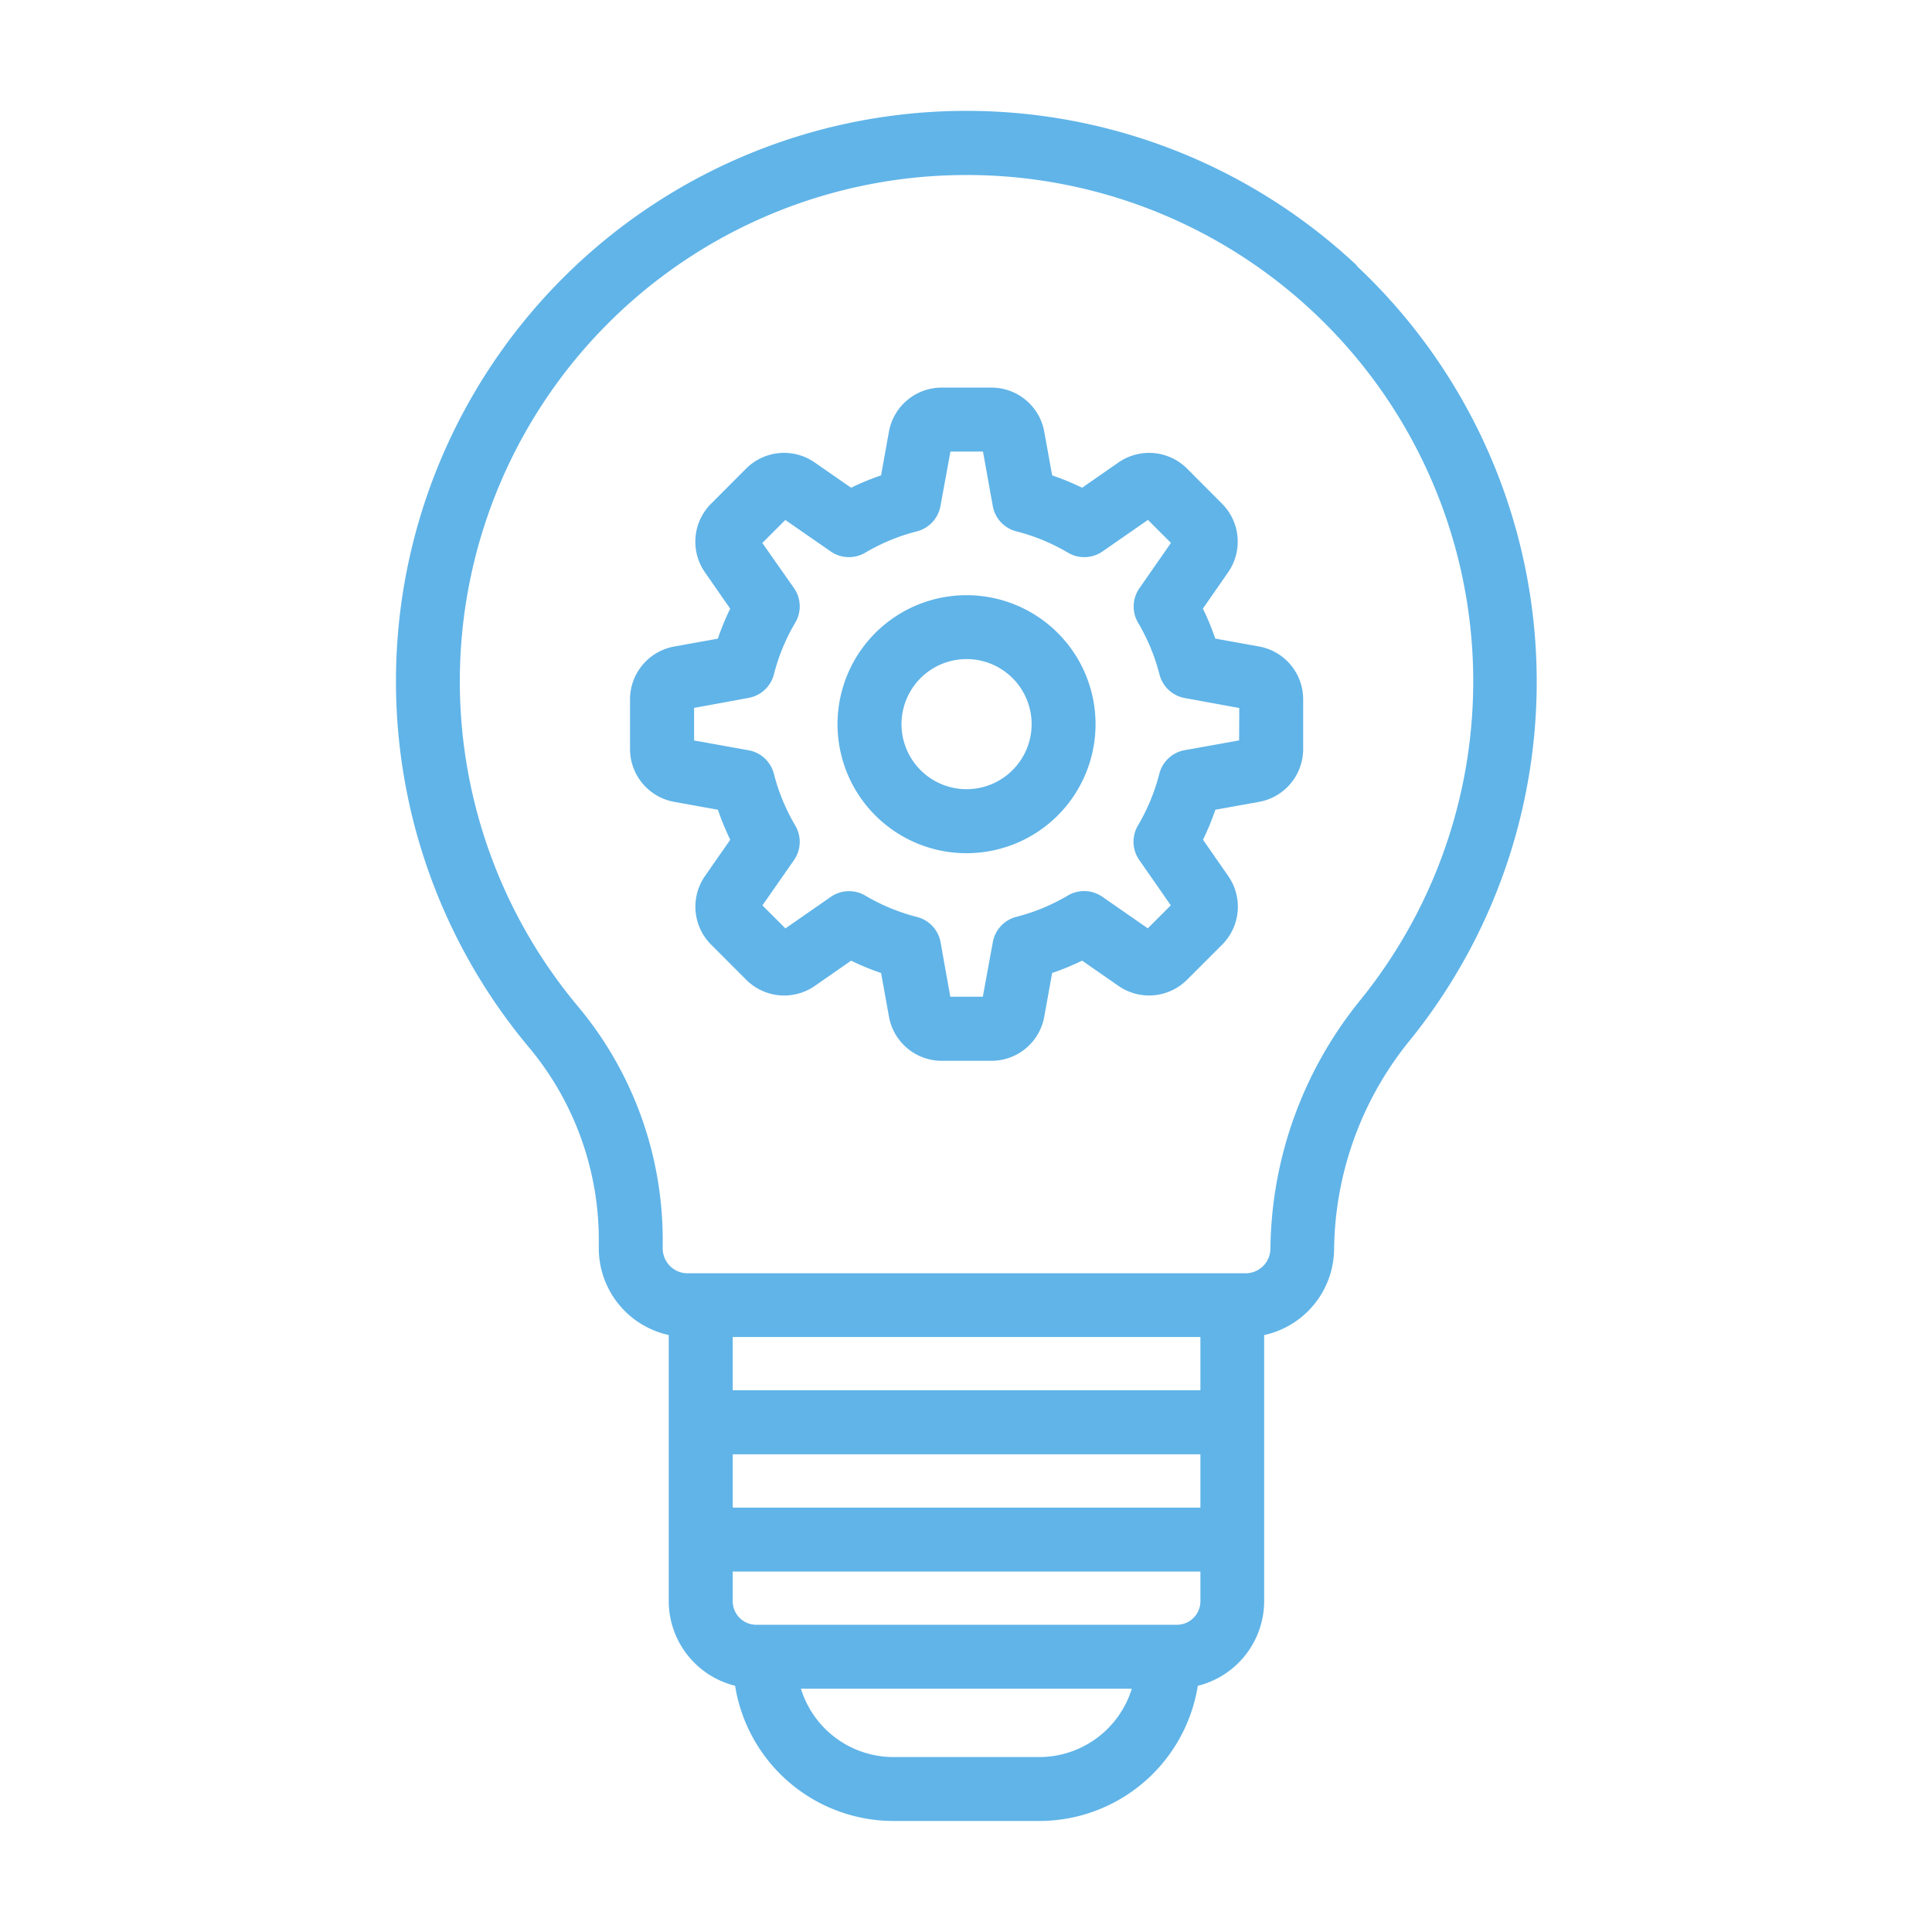
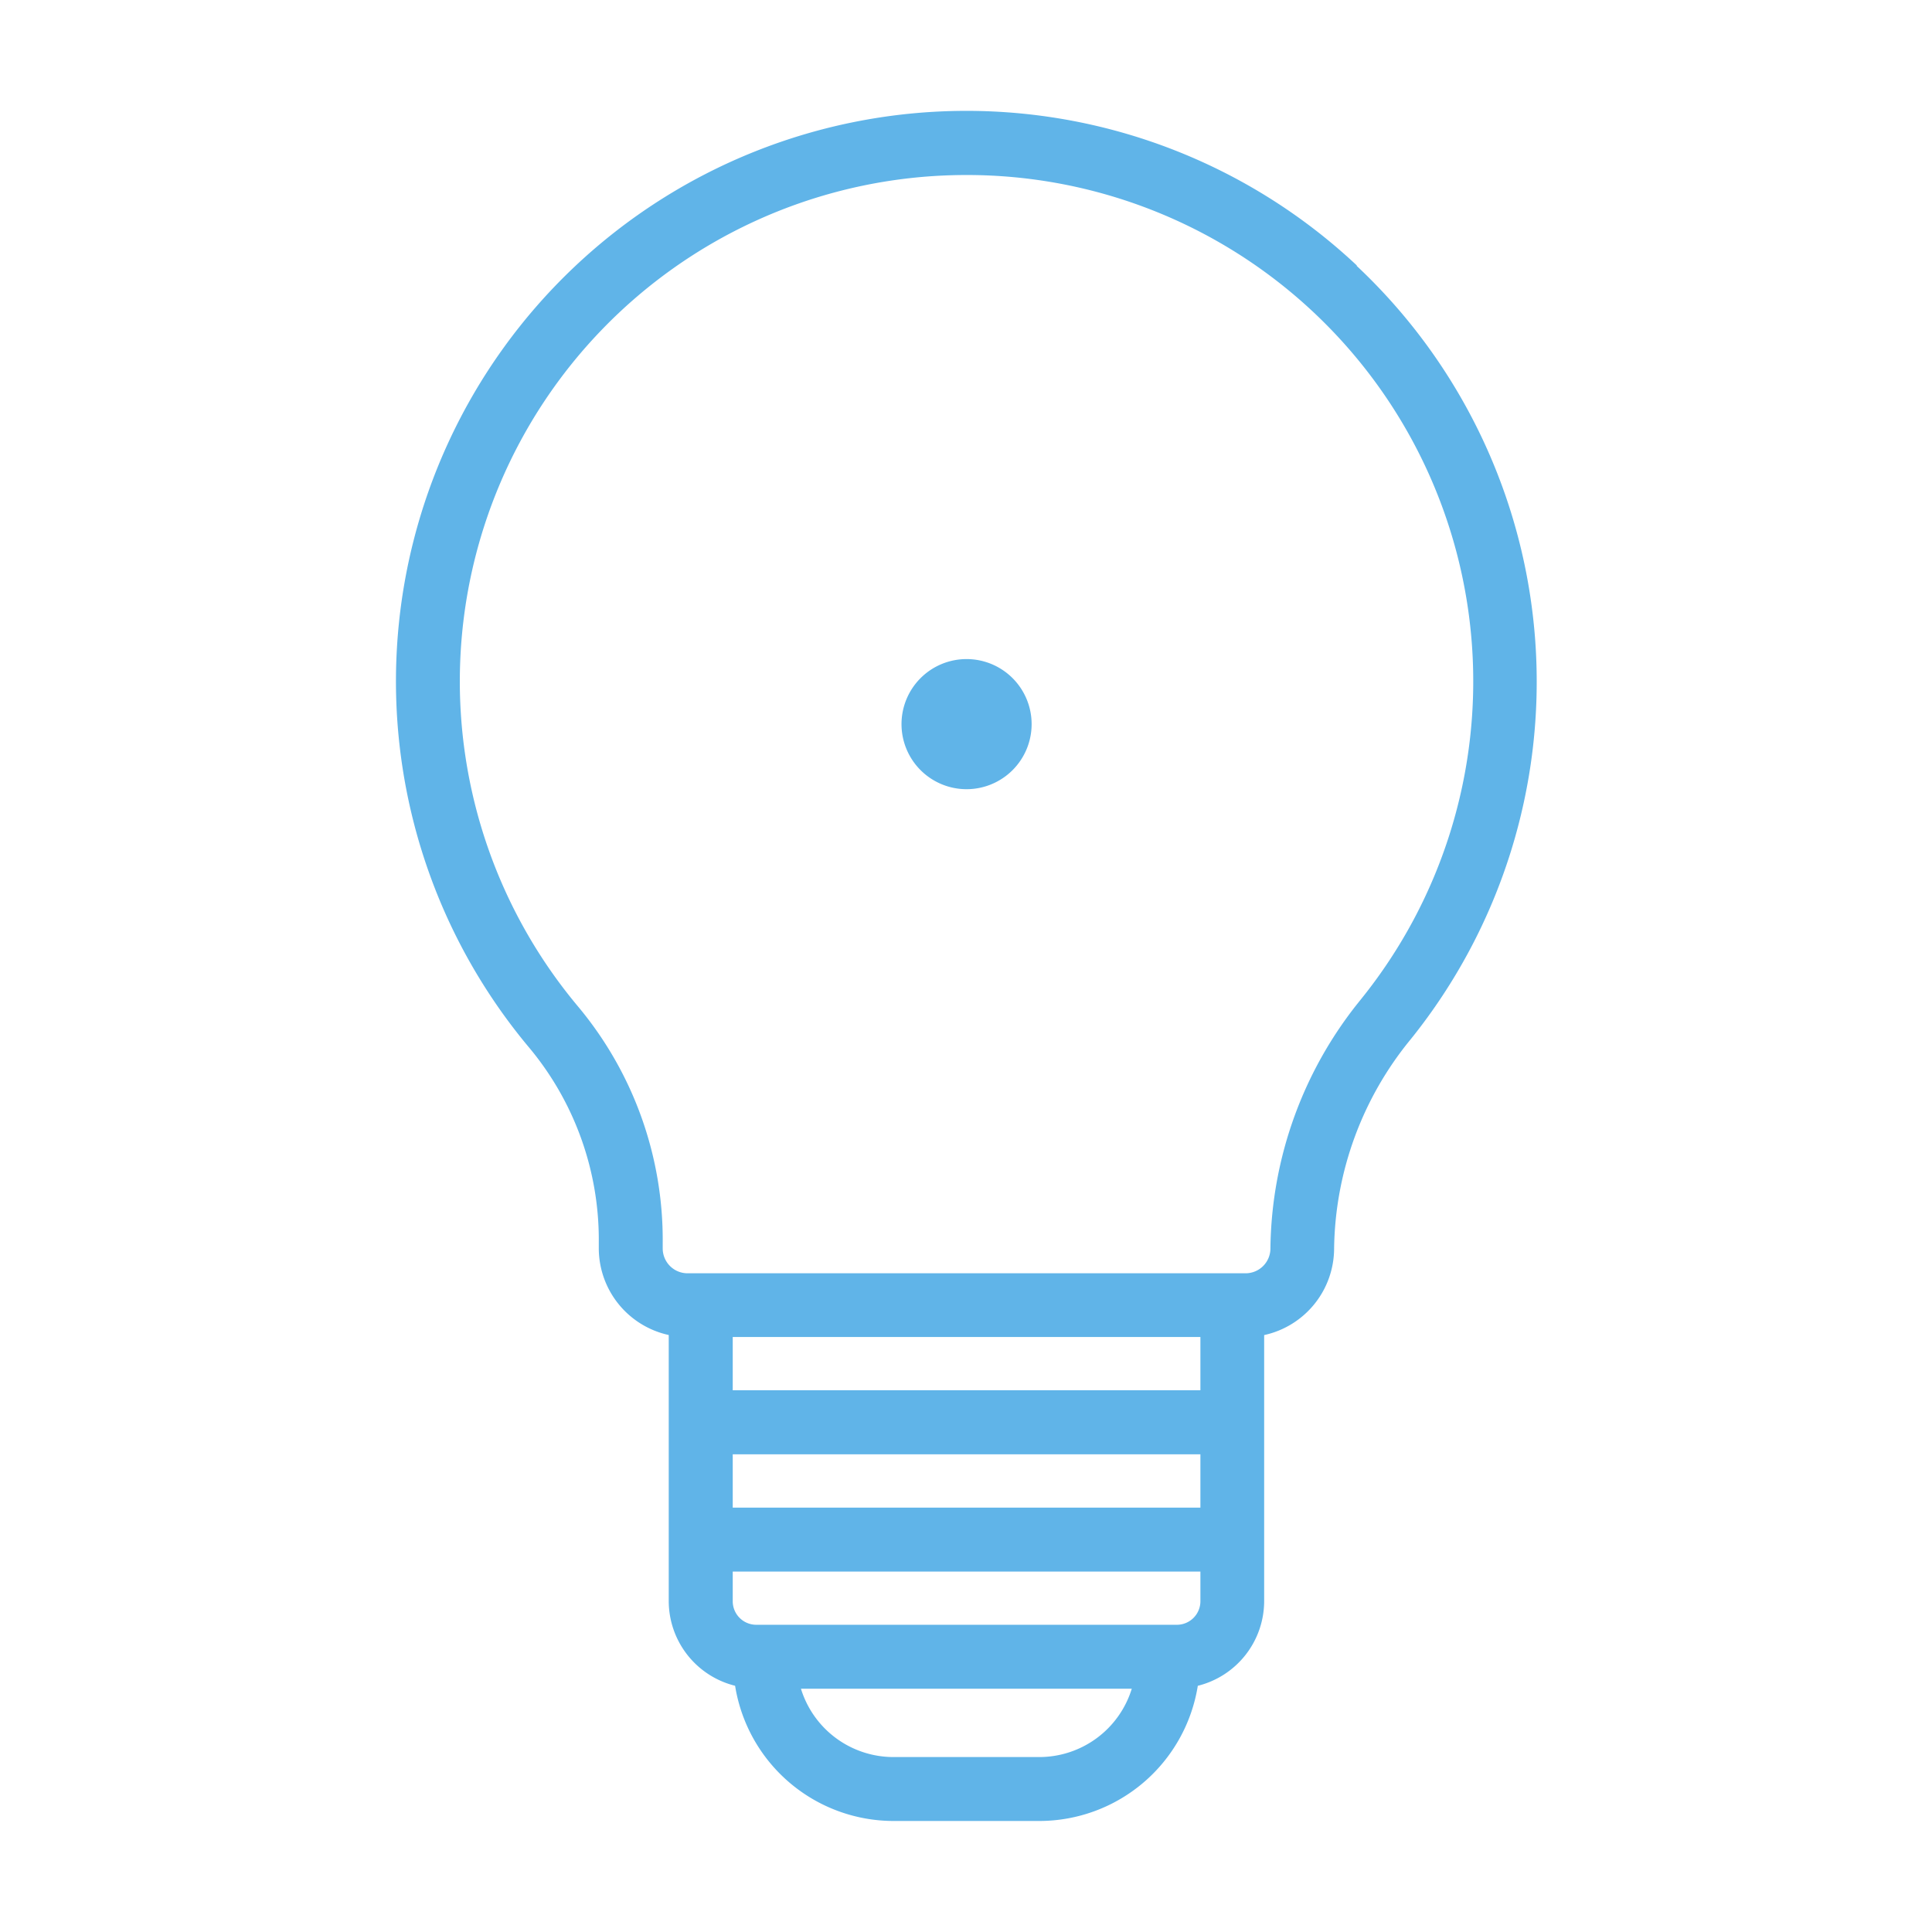
<svg xmlns="http://www.w3.org/2000/svg" width="58" height="58" viewBox="0 0 58 58">
  <g id="cpdev-icons-3" transform="translate(6362 4101)">
    <rect id="Rectangle_15" data-name="Rectangle 15" width="58" height="58" transform="translate(-6362 -4101)" fill="#fff" opacity="0" />
    <g id="concept" transform="translate(-6382.881 -4114.863)">
      <path id="Path_1371" data-name="Path 1371" d="M61.617,21.835A17.124,17.124,0,0,0,36.795,45.347a9.008,9.008,0,0,1,2.062,5.813v.181a2.668,2.668,0,0,0,2.1,2.6v7.991a2.624,2.624,0,0,0,1.992,2.539A4.822,4.822,0,0,0,47.7,68.53h4.387a4.822,4.822,0,0,0,4.753-4.058,2.624,2.624,0,0,0,1.992-2.539v-7.99a2.668,2.668,0,0,0,2.1-2.6,10.1,10.1,0,0,1,2.3-6.281,17.121,17.121,0,0,0-1.625-23.22ZM42.878,57.523H56.918v1.6H42.878ZM56.918,55.6H42.878v-1.6H56.918ZM52.092,66.611H47.7a2.907,2.907,0,0,1-2.774-2.052h9.932A2.907,2.907,0,0,1,52.092,66.611Zm4.826-4.677a.707.707,0,0,1-.706.706H43.586a.707.707,0,0,1-.708-.706v-.892H56.918Zm4.829-18.082a12.03,12.03,0,0,0-2.727,7.49.746.746,0,0,1-.746.746H41.522a.746.746,0,0,1-.746-.746v-.181a10.927,10.927,0,0,0-2.514-7.049A15.2,15.2,0,0,1,48.9,19.149q.5-.032,1-.032A15.2,15.2,0,0,1,61.747,43.851Z" transform="translate(0 0)" fill="#60b4e8" />
-       <path id="Path_1372" data-name="Path 1372" d="M64.455,40.107l-1.309-.236a7.692,7.692,0,0,0-.371-.9l.758-1.092a1.612,1.612,0,0,0-.185-2.059L62.3,34.768a1.613,1.613,0,0,0-2.06-.184l-1.091.758a7.888,7.888,0,0,0-.9-.371l-.236-1.308a1.61,1.61,0,0,0-1.587-1.327H54.936a1.61,1.61,0,0,0-1.587,1.326l-.236,1.309a7.888,7.888,0,0,0-.9.371l-1.092-.758a1.611,1.611,0,0,0-2.059.184L48.01,35.822a1.612,1.612,0,0,0-.184,2.06l.758,1.091a7.7,7.7,0,0,0-.371.9l-1.307.236a1.612,1.612,0,0,0-1.329,1.587v1.49a1.612,1.612,0,0,0,1.329,1.587l1.309.236a7.7,7.7,0,0,0,.371.9L47.827,47a1.612,1.612,0,0,0,.185,2.059l1.053,1.054a1.611,1.611,0,0,0,2.059.185l1.09-.758a7.887,7.887,0,0,0,.9.371l.236,1.307a1.61,1.61,0,0,0,1.587,1.328h1.489a1.61,1.61,0,0,0,1.587-1.327l.236-1.309a7.89,7.89,0,0,0,.9-.371l1.091.758a1.611,1.611,0,0,0,2.06-.185l1.054-1.054A1.612,1.612,0,0,0,63.536,47h0l-.758-1.091a7.7,7.7,0,0,0,.371-.9l1.31-.236a1.612,1.612,0,0,0,1.326-1.587V41.694a1.612,1.612,0,0,0-1.329-1.587Zm-.593,2.82-1.636.294a.96.96,0,0,0-.759.707,5.947,5.947,0,0,1-.641,1.552.959.959,0,0,0,.037,1.036l.948,1.363-.691.69-1.364-.947a.959.959,0,0,0-1.036-.037,5.934,5.934,0,0,1-1.552.641.959.959,0,0,0-.7.76l-.3,1.636h-.977L54.9,48.988a.959.959,0,0,0-.706-.759,5.934,5.934,0,0,1-1.552-.641.958.958,0,0,0-1.037.037l-1.363.946-.691-.69L50.5,46.52a.96.96,0,0,0,.037-1.037,5.946,5.946,0,0,1-.641-1.552.96.96,0,0,0-.76-.707L47.5,42.93v-.979l1.636-.3a.96.96,0,0,0,.76-.706,5.938,5.938,0,0,1,.641-1.552.96.96,0,0,0-.037-1.037L49.548,37l.691-.69,1.363.945a.96.96,0,0,0,1.036.037,5.934,5.934,0,0,1,1.552-.641.96.96,0,0,0,.706-.76l.3-1.635h.977l.294,1.635a.96.96,0,0,0,.706.76,5.934,5.934,0,0,1,1.552.641.961.961,0,0,0,1.036-.037l1.364-.947.691.69-.948,1.363a.959.959,0,0,0-.037,1.037,5.939,5.939,0,0,1,.641,1.552.96.96,0,0,0,.759.706l1.636.3Z" transform="translate(-5.782 -6.837)" fill="#60b4e8" />
-       <path id="Path_1373" data-name="Path 1373" d="M60.81,43.7a3.873,3.873,0,1,0,3.872,3.873A3.873,3.873,0,0,0,60.81,43.7Zm0,5.824a1.953,1.953,0,1,1,1.953-1.953,1.953,1.953,0,0,1-1.953,1.953Z" transform="translate(-10.912 -11.969)" fill="#60b4e8" />
+       <path id="Path_1373" data-name="Path 1373" d="M60.81,43.7A3.873,3.873,0,0,0,60.81,43.7Zm0,5.824a1.953,1.953,0,1,1,1.953-1.953,1.953,1.953,0,0,1-1.953,1.953Z" transform="translate(-10.912 -11.969)" fill="#60b4e8" />
    </g>
  </g>
</svg>